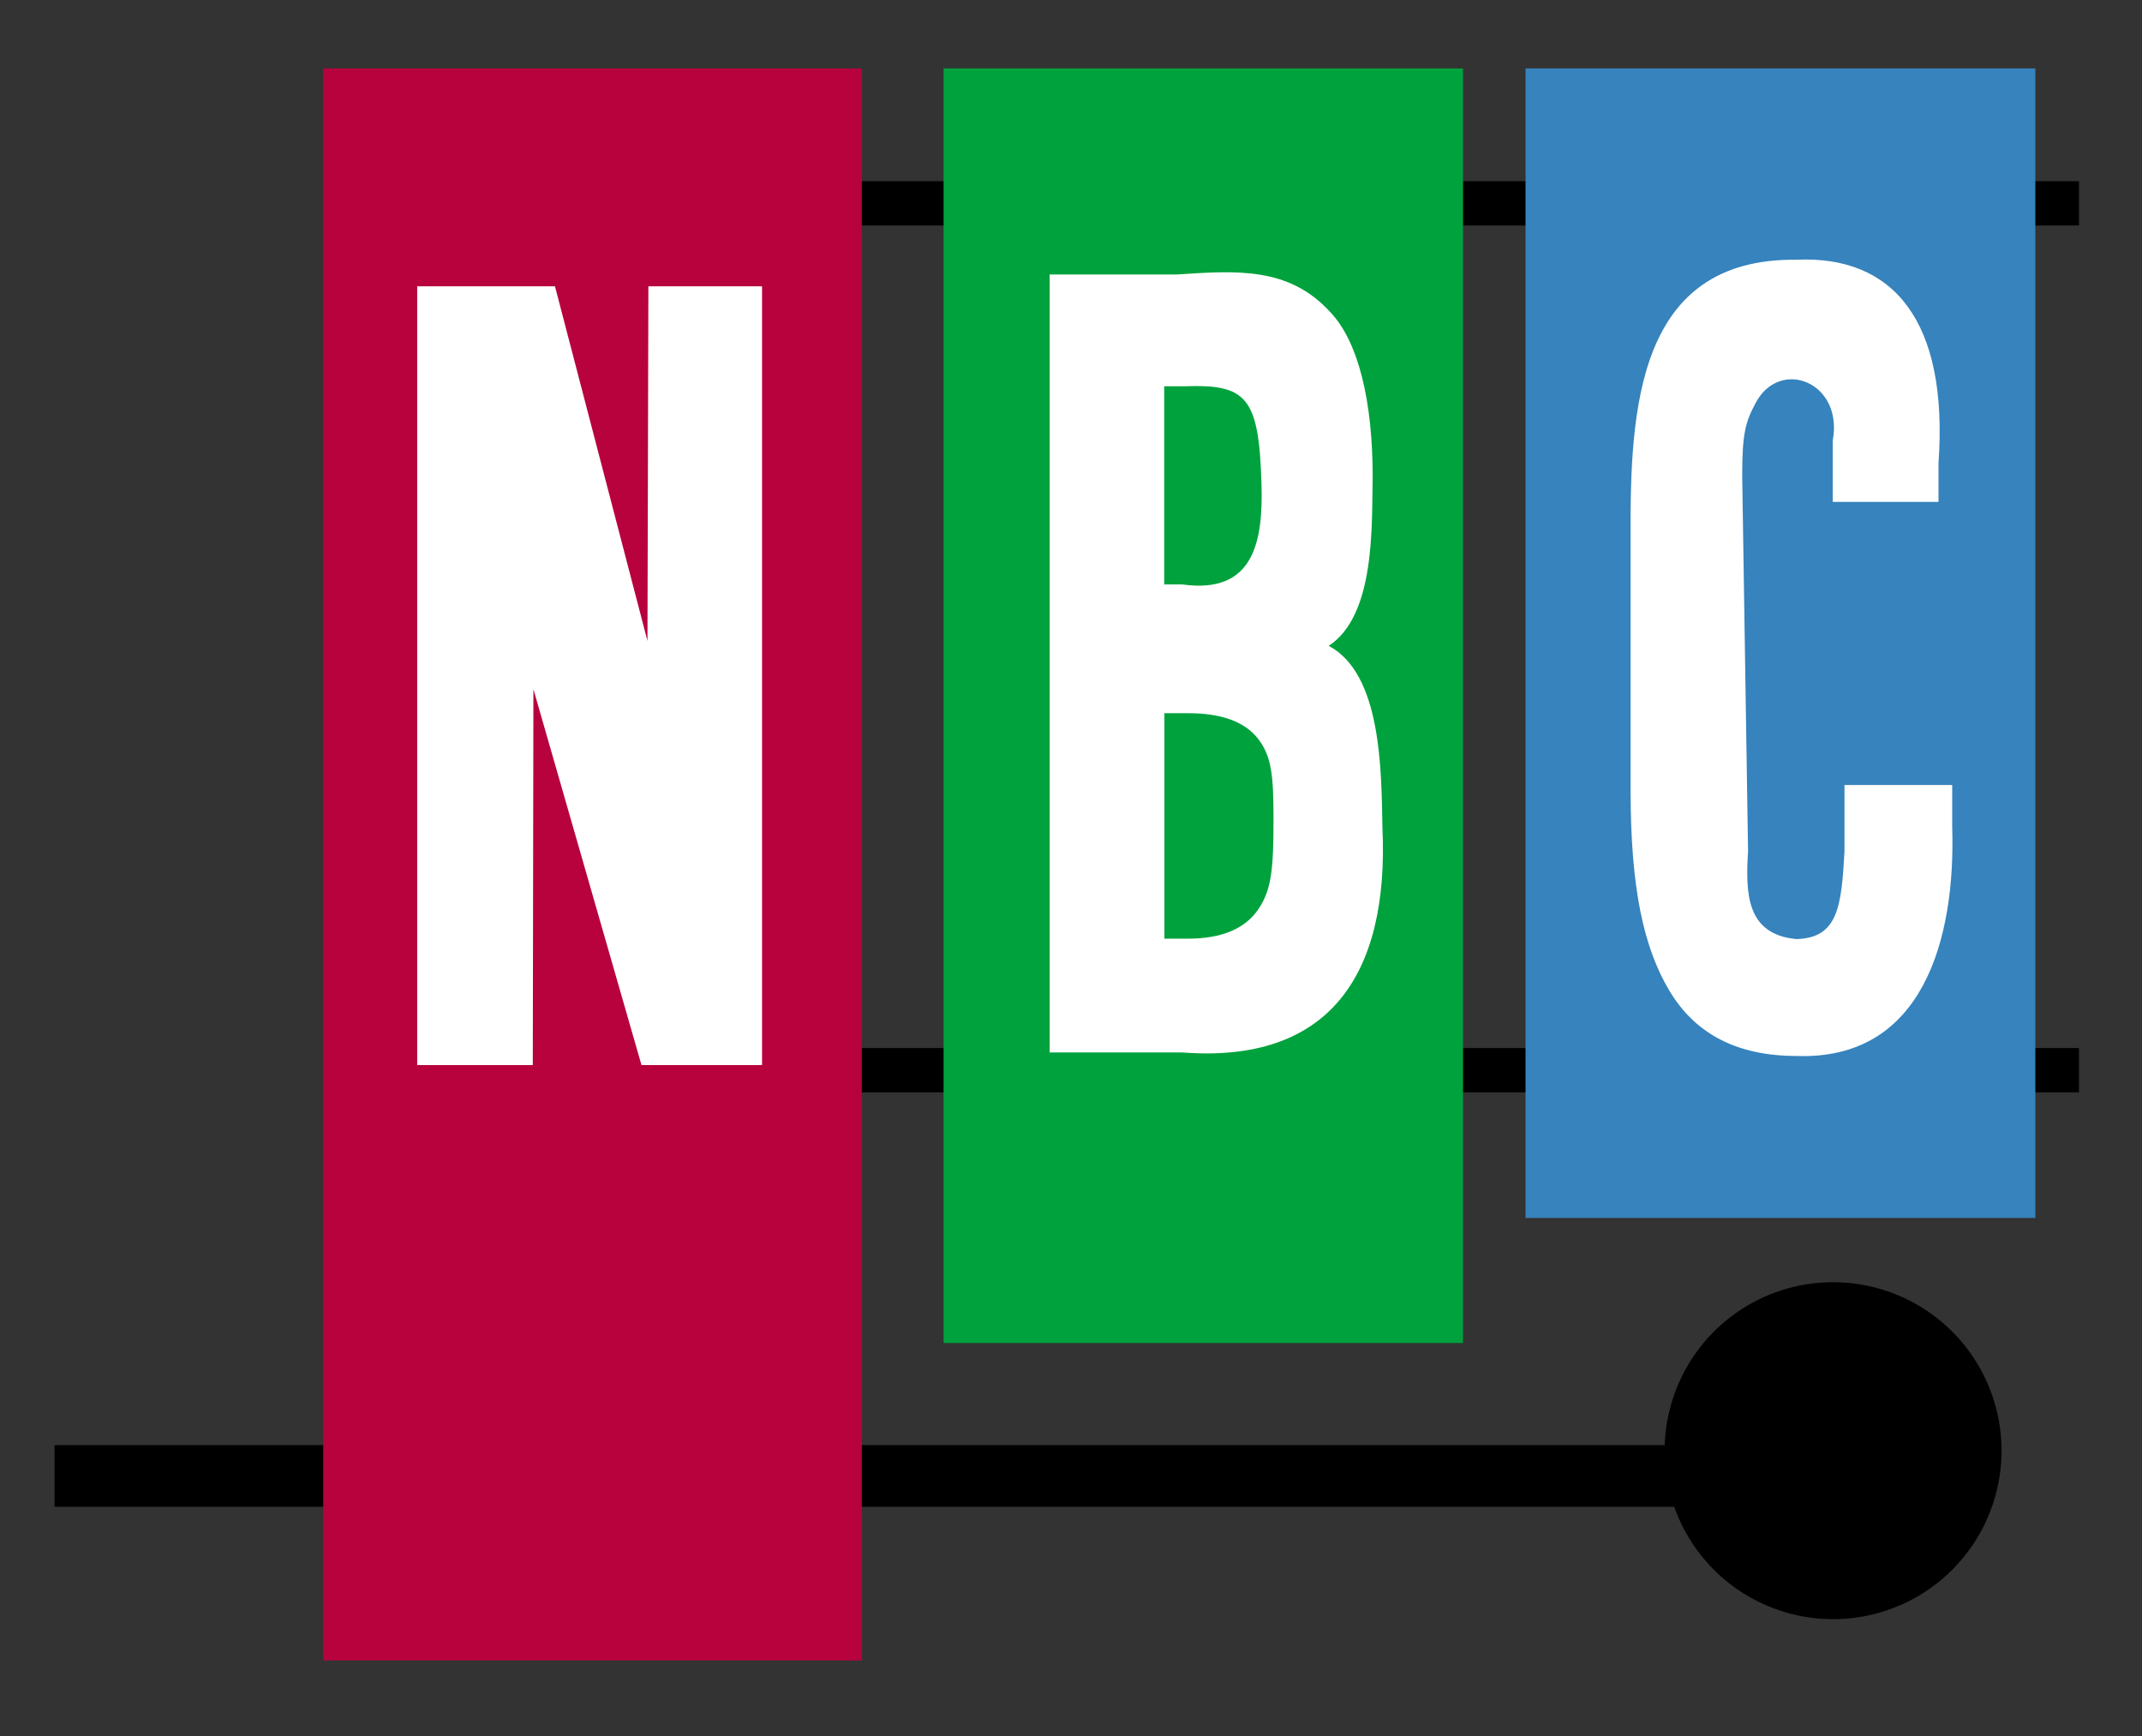
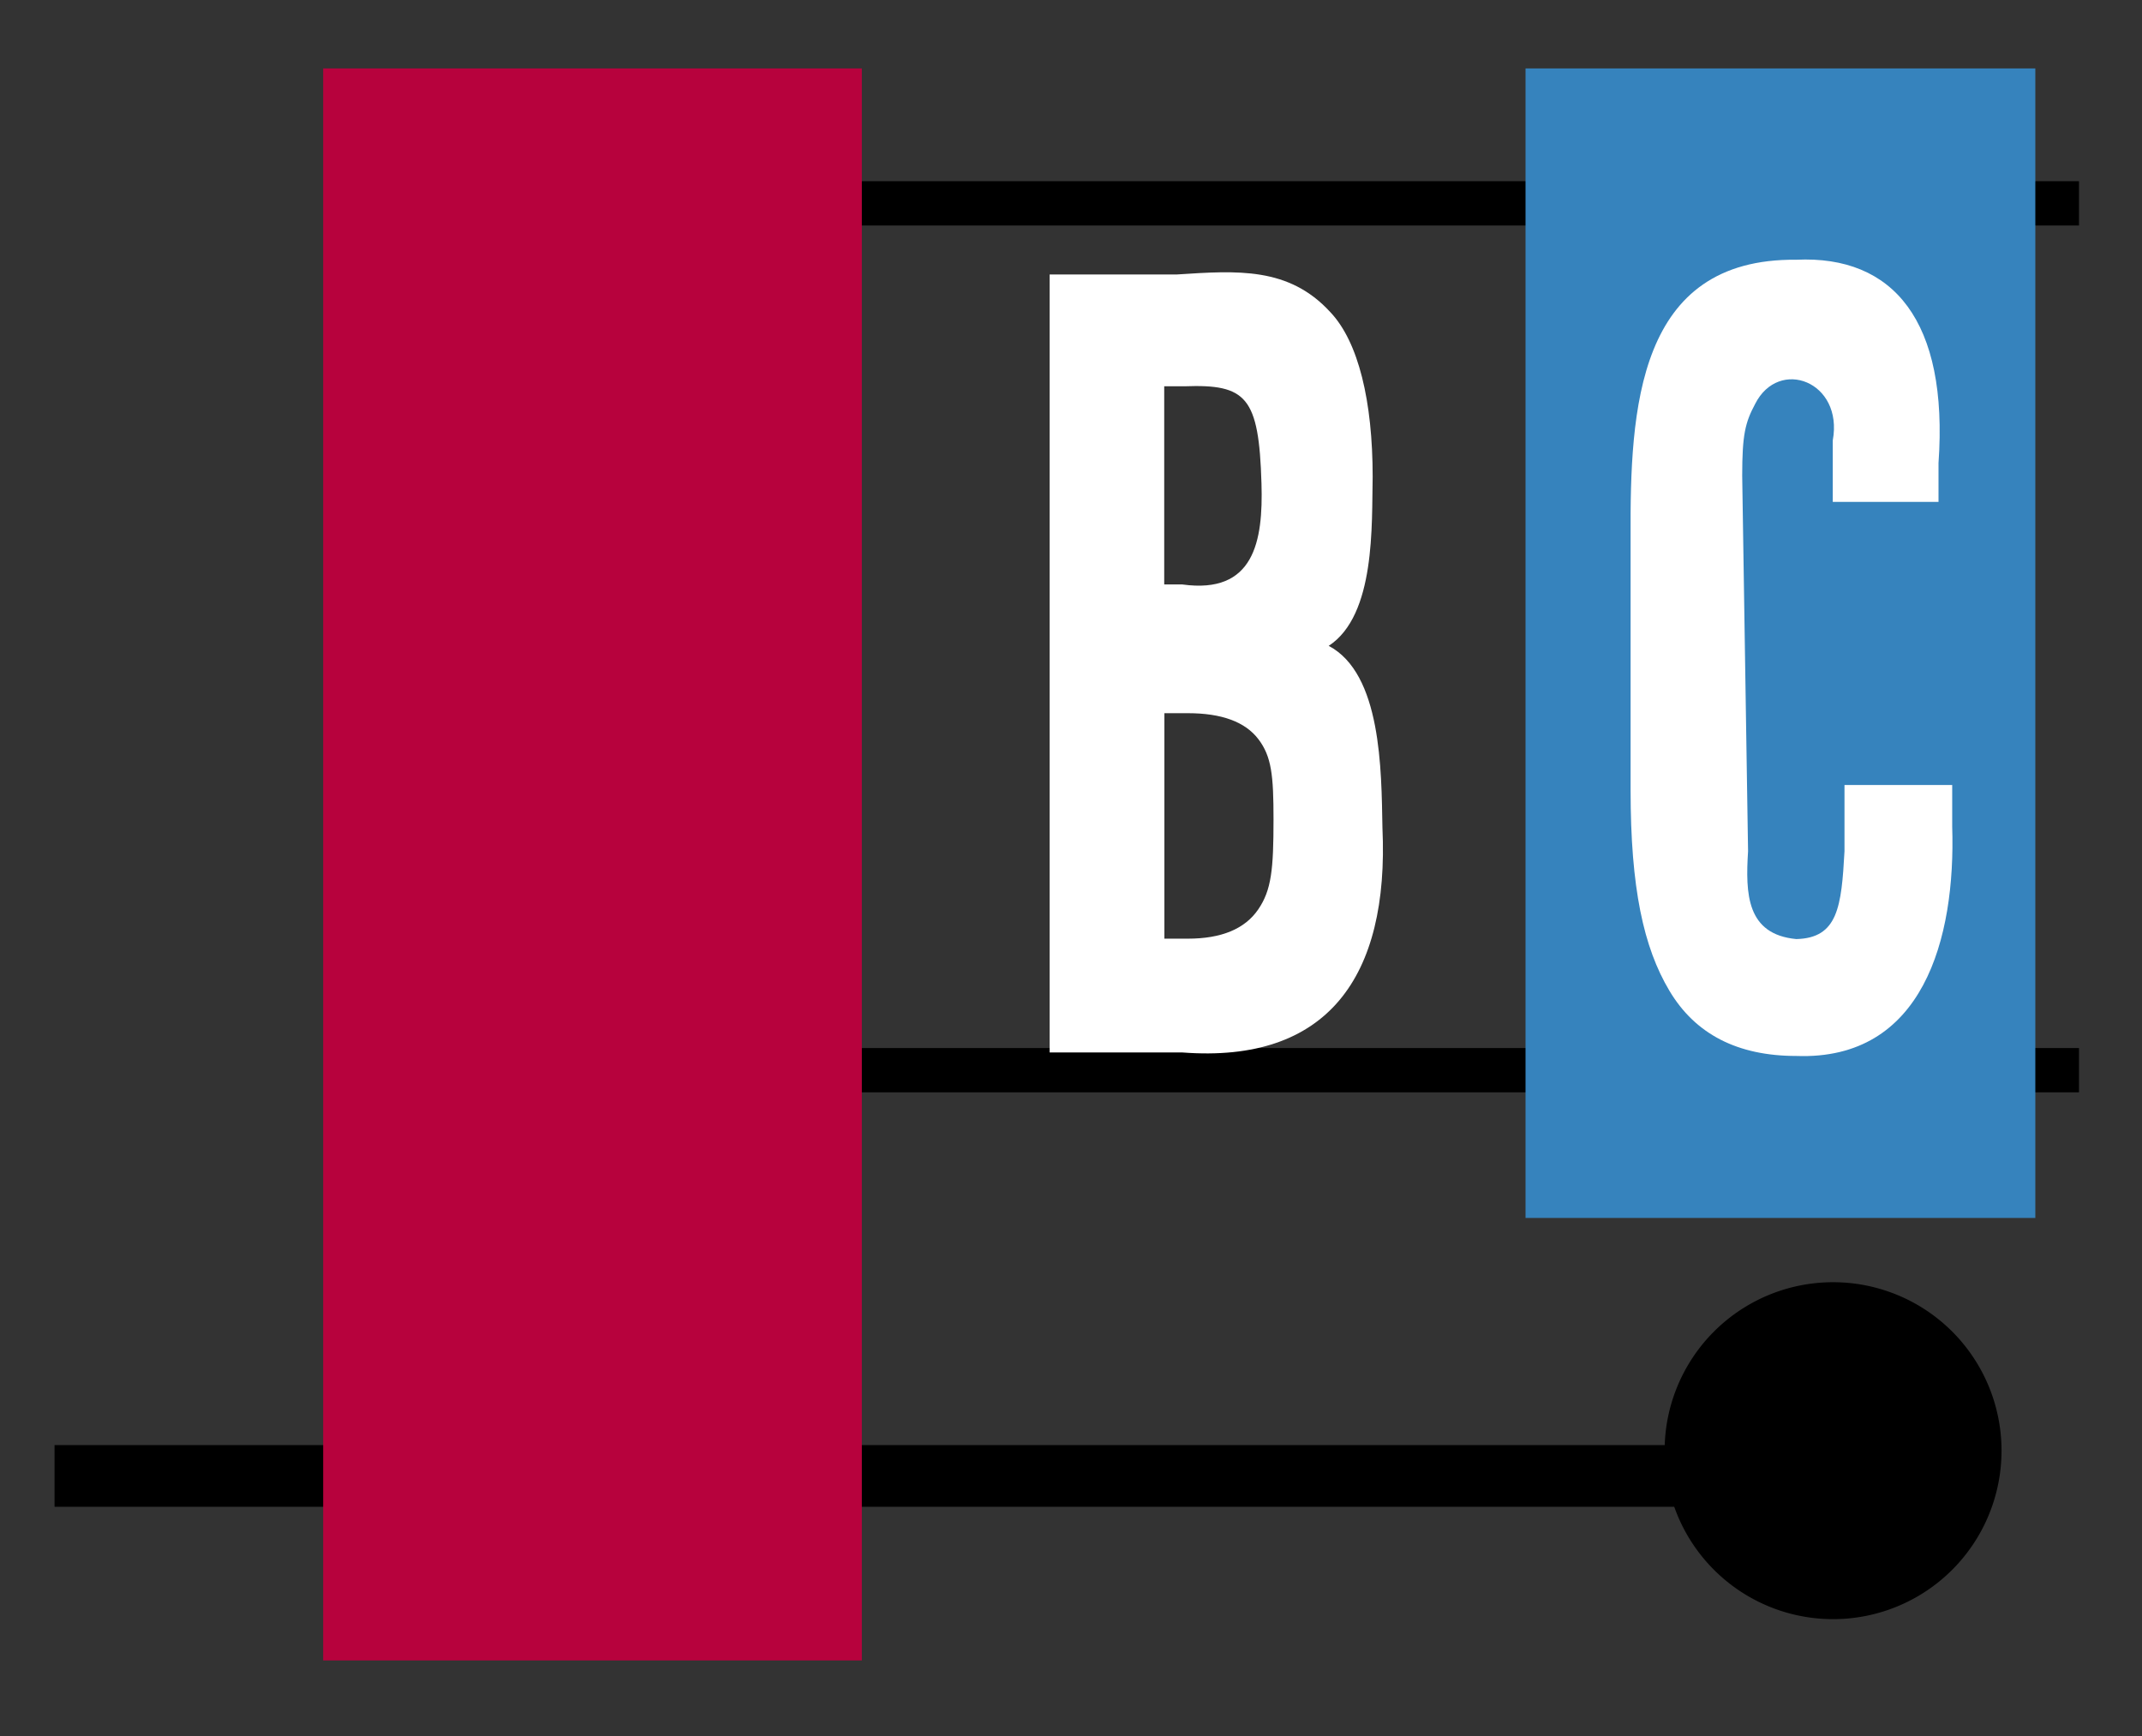
<svg xmlns="http://www.w3.org/2000/svg" xmlns:ns1="http://sodipodi.sourceforge.net/DTD/sodipodi-0.dtd" xmlns:ns2="http://www.inkscape.org/namespaces/inkscape" width="318.199" height="257.887" id="svg2" ns1:version="0.32" ns2:version="0.46" version="1.0" ns1:docname="1954 NBC logo.svg" ns2:output_extension="org.inkscape.output.svg.inkscape">
  <rect width="100%" height="100%" fill="#333333" stroke="none" />
  <defs id="defs4">
    <ns2:perspective ns1:type="inkscape:persp3d" ns2:vp_x="0 : 526.18109 : 1" ns2:vp_y="0 : 1000 : 0" ns2:vp_z="744.09448 : 526.18109 : 1" ns2:persp3d-origin="372.04724 : 350.78739 : 1" id="perspective10" />
    <ns2:perspective id="perspective2390" ns2:persp3d-origin="372.04724 : 350.78739 : 1" ns2:vp_z="744.09448 : 526.18109 : 1" ns2:vp_y="0 : 1000 : 0" ns2:vp_x="0 : 526.18109 : 1" ns1:type="inkscape:persp3d" />
  </defs>
  <ns1:namedview id="base" pagecolor="#ffffff" bordercolor="#666666" borderopacity="1.0" gridtolerance="10000" guidetolerance="10" objecttolerance="10" ns2:pageopacity="0.0" ns2:pageshadow="2" ns2:zoom="0.69644853" ns2:cx="159.09973" ns2:cy="128.94357" ns2:document-units="px" ns2:current-layer="layer1" showgrid="false" ns2:window-width="1024" ns2:window-height="721" ns2:window-x="-4" ns2:window-y="-4" />
  <g ns2:label="Layer 1" ns2:groupmode="layer" id="layer1" transform="translate(-214.906,-403.485)">
    <g id="g2432">
      <g id="g2426">
        <rect style="opacity:1;fill:#000000;fill-opacity:1;fill-rule:nonzero;stroke:#000000;stroke-width:0;marker:none;marker-start:none;marker-mid:none;marker-end:none;stroke-miterlimit:4;stroke-dasharray:none;stroke-opacity:1;visibility:visible;display:inline;overflow:visible;enable-background:accumulate" id="rect2420" width="181.161" height="6.579" x="342.584" y="559.164" />
        <rect style="opacity:1;fill:#000000;fill-opacity:1;fill-rule:nonzero;stroke:#000000;stroke-width:0;marker:none;marker-start:none;marker-mid:none;marker-end:none;stroke-miterlimit:4;stroke-dasharray:none;stroke-opacity:1;visibility:visible;display:inline;overflow:visible;enable-background:accumulate" id="rect2416" width="181.161" height="6.579" x="342.584" y="430.401" />
        <rect style="opacity:1;fill:#000000;fill-opacity:1;fill-rule:nonzero;stroke:#000000;stroke-width:0;marker:none;marker-start:none;marker-mid:none;marker-end:none;stroke-miterlimit:4;stroke-dasharray:none;stroke-opacity:1;visibility:visible;display:inline;overflow:visible;enable-background:accumulate" id="rect2422" width="241.993" height="9.164" x="223.009" y="618.141" />
        <path ns1:type="arc" style="opacity:1;fill:#000000;fill-opacity:1;fill-rule:nonzero;stroke:#000000;stroke-width:0;marker:none;marker-start:none;marker-mid:none;marker-end:none;stroke-miterlimit:4;stroke-dasharray:none;stroke-opacity:1;visibility:visible;display:inline;overflow:visible;enable-background:accumulate" id="path2424" ns1:cx="482.97726" ns1:cy="617.31842" ns1:rx="24.319216" ns1:ry="24.319216" d="M 507.296,617.318 A 24.319,24.319 0 1 1 458.658,617.318 A 24.319,24.319 0 1 1 507.296,617.318 z" transform="matrix(1.029,0,0,1.029,-9.77,-16.249)" />
      </g>
      <rect y="413.648" x="441.527" height="170.752" width="75.731" id="rect2414" style="opacity:1;fill:#3683bd;fill-opacity:1;fill-rule:nonzero;stroke:#000000;stroke-width:0;marker:none;marker-start:none;marker-mid:none;marker-end:none;stroke-miterlimit:4;stroke-dasharray:none;stroke-opacity:1;visibility:visible;display:inline;overflow:visible;enable-background:accumulate" />
      <rect y="413.648" x="262.916" height="236.481" width="80.018" id="rect2410" style="opacity:1;fill:#b7023d;fill-opacity:1;fill-rule:nonzero;stroke:#000000;stroke-width:0;marker:none;marker-start:none;marker-mid:none;marker-end:none;stroke-miterlimit:4;stroke-dasharray:none;stroke-opacity:1;visibility:visible;display:inline;overflow:visible;enable-background:accumulate" />
-       <path ns1:nodetypes="ccccccccccc" id="text2396" d="M 283.11,549.065 L 283.11,435.983 L 304.038,435.983 L 318.087,487.478 L 318.225,435.983 L 335.49,435.983 L 335.49,549.065 L 317.179,549.065 L 300.763,494.481 L 300.669,549.065 L 283.11,549.065 z" style="font-size:2251.814px;font-style:normal;font-weight:normal;text-align:start;line-height:125%;text-anchor:start;fill:#ffffff;fill-opacity:1;stroke:none;stroke-width:1px;stroke-linecap:butt;stroke-linejoin:miter;stroke-opacity:1;font-family:Bitstream Vera Sans" transform="scale(0.978,1.023)" />
-       <rect y="413.648" x="355.079" height="189.328" width="77.16" id="rect2412" style="opacity:1;fill:#00a23d;fill-opacity:1;fill-rule:nonzero;stroke:#000000;stroke-width:0;marker:none;marker-start:none;marker-mid:none;marker-end:none;stroke-miterlimit:4;stroke-dasharray:none;stroke-opacity:1;visibility:visible;display:inline;overflow:visible;enable-background:accumulate" />
      <path ns1:nodetypes="ccscccccssscccccccccccc" id="text2401" d="M 412.172,461.677 L 415.025,461.677 C 426.369,463.072 427.803,455.658 427.526,447.561 C 427.122,435.411 425.156,433.638 415.319,433.961 L 412.172,433.961 L 412.172,461.677 z M 412.199,511.22 L 415.907,511.22 C 421.197,511.22 424.896,509.861 427.002,507.142 C 429.108,504.424 429.426,501.517 429.426,494.512 C 429.426,488.389 429.121,485.745 427.039,483.32 C 424.957,480.895 421.246,479.683 415.907,479.683 L 412.199,479.683 L 412.199,511.22 z M 394.084,527.136 L 394.084,418.317 L 414.217,418.317 C 423.763,417.768 431.833,417.252 438.391,423.585 C 442.849,427.748 445.077,436.074 445.078,446.605 C 444.915,453.263 445.569,465.968 438.138,470.265 C 446.467,474.154 446.455,487.622 446.621,495.688 C 447.705,516.603 437.93,528.696 415.025,527.136 L 394.084,527.136 z" style="font-size:2166.925px;font-style:normal;font-weight:normal;text-align:start;line-height:125%;text-anchor:start;fill:#ffffff;fill-opacity:1;stroke:none;stroke-width:1px;stroke-linecap:butt;stroke-linejoin:miter;stroke-opacity:1;font-family:Bitstream Vera Sans" transform="scale(0.941,1.062)" />
      <path ns1:nodetypes="ccsccccccccccccccc" id="text2406" d="M 536.567,495.541 C 537.134,511.258 531.96,528.282 511.953,527.626 C 502.695,527.626 496.02,524.589 491.93,518.515 C 487.84,512.441 485.795,504.162 485.795,490.398 L 485.795,455.055 C 485.705,437.161 486.805,416.029 511.953,416.259 C 527.256,415.622 535.996,424.809 534.406,444.694 L 534.406,450.132 L 517.712,450.132 L 517.712,441.535 C 519.425,433.287 509.197,429.865 505.458,436.429 C 503.89,439.025 503.415,440.727 503.415,446.458 L 504.341,498.995 C 503.924,504.941 504.086,510.612 511.953,511.277 C 518.523,511.136 519.087,506.764 519.564,498.995 L 519.564,489.728 L 536.567,489.728 L 536.567,495.541 z" style="font-size:2166.925px;font-style:normal;font-weight:normal;text-align:start;line-height:125%;text-anchor:start;fill:#ffffff;fill-opacity:1;stroke:none;stroke-width:1px;stroke-linecap:butt;stroke-linejoin:miter;stroke-opacity:1;font-family:Bitstream Vera Sans" transform="scale(0.941,1.062)" />
    </g>
  </g>
</svg>